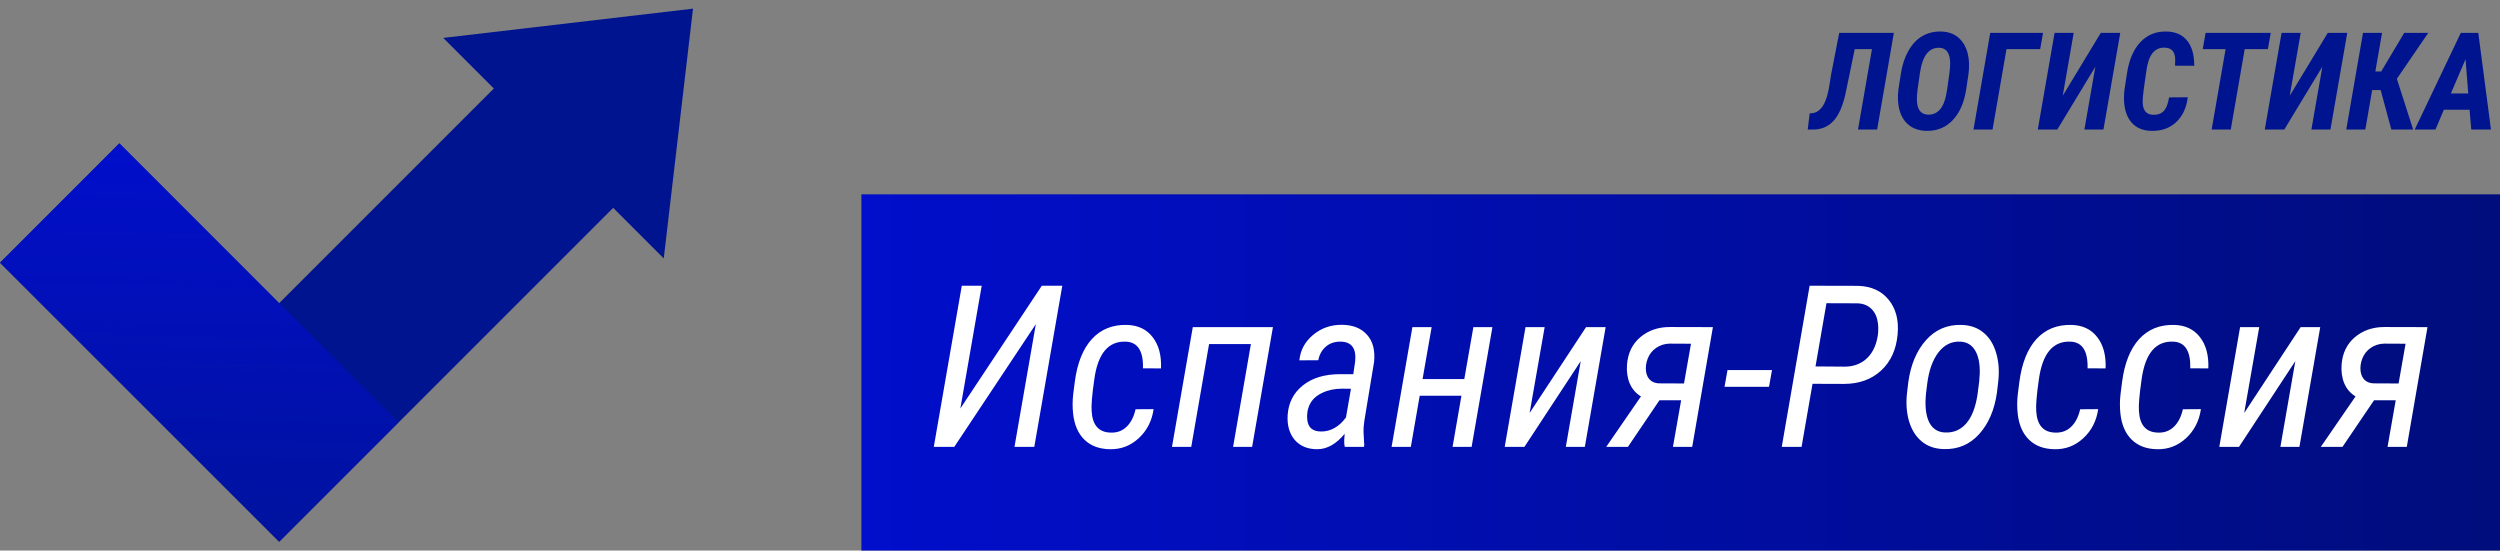
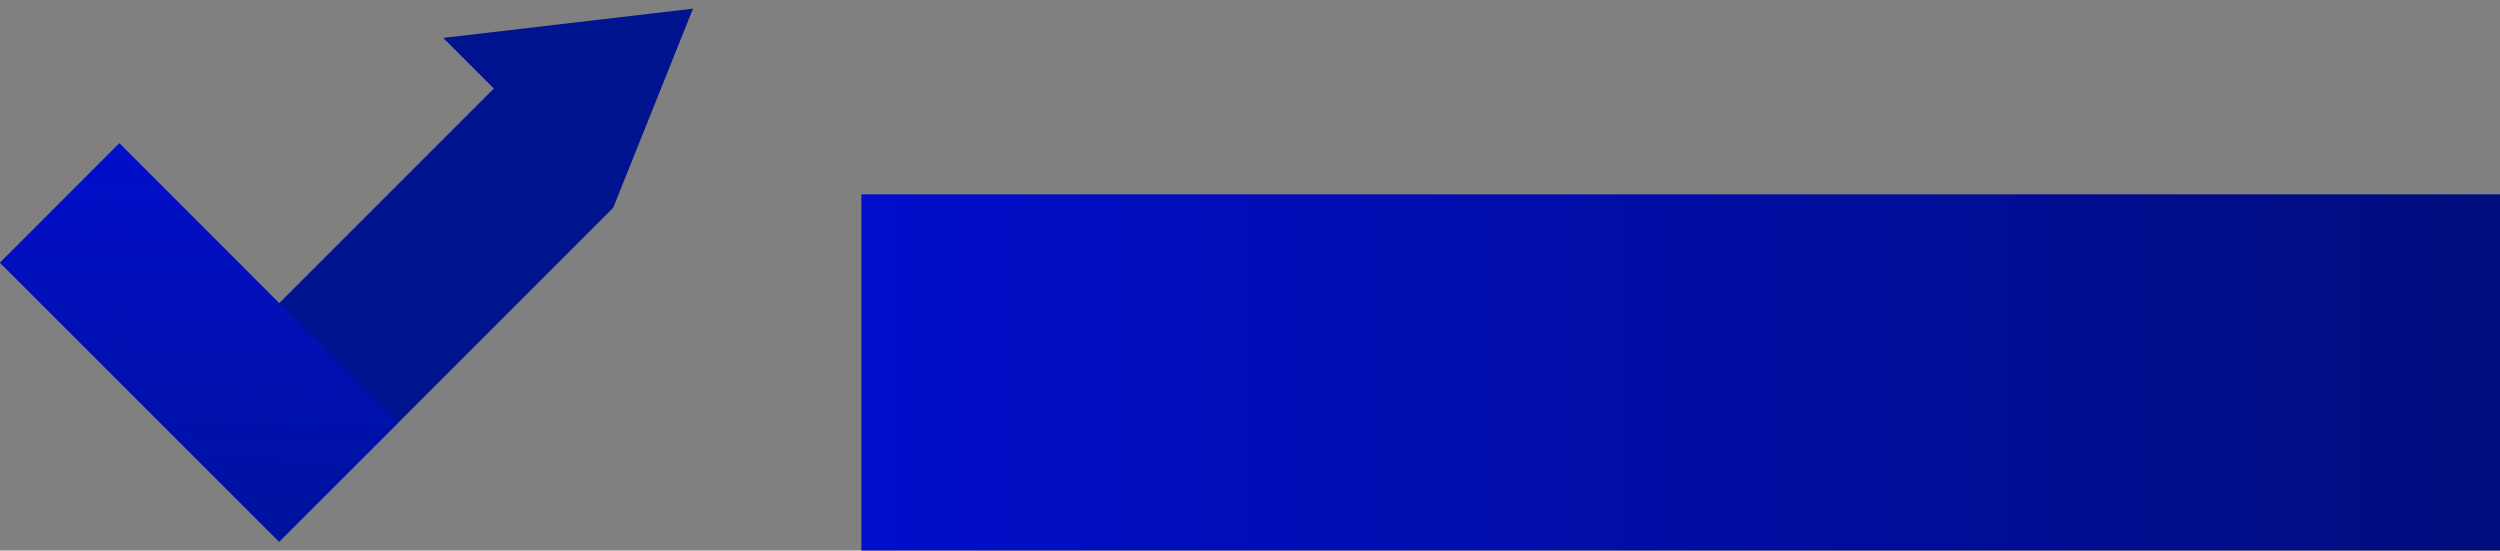
<svg xmlns="http://www.w3.org/2000/svg" width="386" height="85" viewBox="0 0 386 85" fill="none">
  <rect x="0" y="0" width="386" height="85" fill="#808080" stroke="none" />
-   <path d="M107 1.336L68.434 5.853L76.245 13.664L43.1 46.809L18.428 22.137L0 40.564L43.1 83.664L94.673 32.091L102.483 39.902L107 1.336Z" fill="#001490" />
+   <path d="M107 1.336L68.434 5.853L76.245 13.664L43.1 46.809L18.428 22.137L0 40.564L43.1 83.664L94.673 32.091L107 1.336Z" fill="#001490" />
  <path d="M18.427 22.137L0 40.564L43.099 83.663L61.527 65.236L18.427 22.137Z" fill="url(#paint0_linear_40_515)" />
-   <path d="M292.413 5.07L289.829 20H286.875L289.029 7.583H286.373L284.917 14.606C284.486 16.466 283.875 17.823 283.082 18.677C282.289 19.532 281.284 19.973 280.067 20H279.113L279.411 17.498L279.718 17.488C280.443 17.426 281.034 17.023 281.492 16.278C281.957 15.533 282.306 14.34 282.538 12.699L282.702 11.602L283.974 5.07H292.413ZM297.427 20.205C296.114 20.178 295.072 19.747 294.299 18.913C293.534 18.079 293.117 16.92 293.048 15.437C293.021 14.924 293.042 14.405 293.11 13.878L293.489 11.397C293.688 10.071 294.074 8.895 294.648 7.87C295.222 6.844 295.937 6.082 296.791 5.583C297.646 5.084 298.609 4.845 299.683 4.865C301.009 4.893 302.048 5.347 302.8 6.229C303.559 7.104 303.965 8.304 304.02 9.828C304.034 10.402 304.003 10.946 303.928 11.459L303.589 13.745C303.282 15.796 302.588 17.395 301.508 18.544C300.435 19.686 299.074 20.239 297.427 20.205ZM300.985 11.356C301.067 10.652 301.108 10.108 301.108 9.726C301.074 8.201 300.523 7.418 299.457 7.377C298.637 7.343 297.974 7.654 297.468 8.311C296.969 8.96 296.62 9.982 296.422 11.377L296.063 13.889C295.981 14.565 295.95 15.095 295.971 15.478C296.005 16.914 296.569 17.655 297.663 17.703C298.442 17.73 299.081 17.443 299.58 16.842C300.079 16.24 300.428 15.256 300.626 13.889L300.985 11.356ZM315.002 7.583H309.803L307.65 20H304.707L307.291 5.07H315.443L315.002 7.583ZM324.364 5.07H327.368L324.774 20H321.831L323.523 10.3L317.647 20H314.633L317.227 5.07H320.18L318.488 14.781L324.364 5.07ZM337.786 15.017C337.602 16.637 337.003 17.919 335.992 18.862C334.987 19.798 333.712 20.246 332.167 20.205C330.841 20.178 329.815 19.74 329.091 18.893C328.366 18.045 327.983 16.869 327.942 15.365C327.929 14.852 327.956 14.336 328.024 13.817L328.404 11.346C328.725 9.233 329.419 7.617 330.485 6.496C331.559 5.375 332.888 4.831 334.474 4.865C335.862 4.886 336.928 5.347 337.673 6.25C338.418 7.145 338.791 8.447 338.791 10.156L335.828 10.146L335.848 9.131C335.828 7.982 335.291 7.391 334.238 7.357C333.425 7.33 332.782 7.627 332.311 8.249C331.839 8.864 331.521 9.866 331.357 11.253L330.988 13.827C330.892 14.648 330.841 15.184 330.834 15.437C330.766 16.914 331.285 17.676 332.393 17.724C333.083 17.758 333.633 17.577 334.043 17.18C334.454 16.777 334.741 16.062 334.905 15.037L337.786 15.017ZM350.163 7.583H346.584L344.431 20H341.478L343.631 7.583H340.104L340.544 5.07H350.604L350.163 7.583ZM359.412 5.07H362.416L359.822 20H356.879L358.571 10.3L352.695 20H349.681L352.275 5.07H355.228L353.536 14.781L359.412 5.07ZM367.574 13.909H366.261L365.205 20H362.262L364.846 5.07H367.789L366.753 11.038H367.656L371.214 5.07H374.926L370.076 12.166L372.588 20H369.225L367.574 13.909ZM381.304 16.944H377.335L376.033 20H372.834L379.95 5.07H382.647L384.605 20H381.56L381.304 16.944ZM378.412 14.432H381.099L380.678 9.141L378.412 14.432Z" fill="#001490" />
  <rect width="253" height="55" transform="translate(133 30)" fill="url(#paint1_linear_40_515)" />
-   <path d="M160.856 44.117H164.018L159.694 69H156.635L159.933 50.047L147.338 69H144.176L148.5 44.117H151.576L148.278 63.07L160.856 44.117ZM171.503 66.795C172.471 66.83 173.286 66.528 173.947 65.89C174.608 65.252 175.069 64.352 175.331 63.19L178.117 63.172C177.855 64.995 177.086 66.493 175.81 67.667C174.534 68.841 173.041 69.404 171.332 69.359C169.703 69.325 168.404 68.835 167.436 67.889C166.467 66.944 165.886 65.616 165.692 63.907C165.578 62.882 165.584 61.851 165.709 60.814L165.949 58.951C166.325 56.069 167.202 53.87 168.581 52.355C169.971 50.839 171.776 50.11 173.998 50.167C175.707 50.213 177.029 50.839 177.963 52.047C178.909 53.255 179.341 54.867 179.262 56.883L176.476 56.866C176.544 54.189 175.661 52.816 173.827 52.748C171.15 52.645 169.532 54.553 168.974 58.473C168.62 60.899 168.478 62.551 168.546 63.429C168.66 65.639 169.646 66.761 171.503 66.795ZM193.327 69H190.387L193.139 53.123H186.679L183.927 69H180.954L184.167 50.509H196.54L193.327 69ZM207.631 69C207.562 68.658 207.534 68.322 207.545 67.992L207.614 66.983C206.304 68.567 204.891 69.359 203.375 69.359C201.894 69.359 200.738 68.88 199.906 67.923C199.086 66.955 198.721 65.679 198.812 64.095C198.938 62.181 199.724 60.649 201.171 59.498C202.629 58.347 204.538 57.772 206.896 57.772H208.947L209.237 55.807C209.442 53.767 208.673 52.748 206.93 52.748C206.03 52.748 205.278 53.015 204.674 53.551C204.082 54.075 203.706 54.764 203.546 55.619L200.624 55.636C200.772 54.075 201.479 52.765 202.743 51.705C204.019 50.645 205.517 50.127 207.238 50.15C208.901 50.173 210.177 50.685 211.066 51.688C211.966 52.679 212.331 54.069 212.16 55.858L210.656 64.967C210.553 65.616 210.513 66.237 210.536 66.83L210.639 68.71L210.604 69H207.631ZM203.991 66.624C205.472 66.624 206.748 65.901 207.819 64.454L208.588 60.028L207.238 60.011C206.076 60.011 205.045 60.227 204.145 60.66C203.244 61.082 202.606 61.674 202.23 62.438C201.866 63.19 201.741 64.01 201.854 64.898C202.003 66.049 202.715 66.624 203.991 66.624ZM227.216 69H224.276L225.644 61.105H219.201L217.833 69H214.86L218.073 50.509H221.046L219.645 58.524H226.088L227.489 50.509H230.429L227.216 69ZM244.887 50.509H247.912L244.699 69H241.759L244.066 55.755L235.368 69H232.326L235.539 50.509H238.495L236.171 63.77L244.887 50.509ZM264.472 50.509L261.276 69H258.302L259.567 61.805H256.217L251.347 69H247.997L253.363 61.207C252.589 60.74 252.013 60.079 251.637 59.225C251.273 58.37 251.13 57.39 251.21 56.285C251.347 54.519 252.03 53.112 253.261 52.064C254.503 51.016 256.024 50.492 257.824 50.492L264.472 50.509ZM254.149 57.362C254.229 57.909 254.434 58.342 254.765 58.661C255.106 58.98 255.545 59.156 256.081 59.19L260.011 59.208L261.088 53.072L257.772 53.055C257.009 53.078 256.326 53.294 255.722 53.705C255.118 54.115 254.679 54.667 254.406 55.362C254.144 56.046 254.058 56.712 254.149 57.362ZM273.136 59.72H266.266L266.728 57.14H273.598L273.136 59.72ZM279.853 59.259L278.161 69H275.102L279.408 44.117L286.911 44.134C288.95 44.203 290.522 44.926 291.627 46.305C292.733 47.672 293.188 49.432 292.995 51.585C292.79 53.955 291.941 55.829 290.448 57.208C288.956 58.587 287.036 59.276 284.689 59.276L279.853 59.259ZM280.314 56.576L284.809 56.61C285.937 56.61 286.916 56.319 287.748 55.738C288.58 55.146 289.189 54.308 289.577 53.226C289.964 52.132 290.089 51.027 289.953 49.911C289.839 48.988 289.514 48.259 288.979 47.723C288.443 47.176 287.731 46.88 286.842 46.834L282.006 46.817L280.314 56.576ZM294.652 58.934C295.028 56.279 295.934 54.143 297.37 52.525C298.817 50.896 300.639 50.11 302.838 50.167C304.206 50.201 305.345 50.6 306.256 51.363C307.168 52.115 307.817 53.158 308.205 54.491C308.603 55.824 308.712 57.294 308.529 58.9L308.324 60.643C307.948 63.286 307.037 65.411 305.59 67.018C304.143 68.624 302.326 69.399 300.138 69.342C298.771 69.308 297.632 68.915 296.72 68.163C295.809 67.411 295.154 66.368 294.755 65.035C294.368 63.702 294.265 62.238 294.447 60.643L294.652 58.934ZM297.301 61.891C297.267 63.417 297.501 64.602 298.002 65.445C298.515 66.288 299.284 66.733 300.309 66.778C301.631 66.835 302.724 66.368 303.59 65.377C304.456 64.374 305.037 62.876 305.333 60.882L305.59 58.883L305.675 57.652C305.709 56.114 305.465 54.924 304.94 54.081C304.428 53.237 303.664 52.793 302.65 52.748C301.306 52.691 300.184 53.249 299.284 54.422C298.395 55.584 297.82 57.202 297.558 59.276L297.353 60.968L297.301 61.891ZM317.348 66.795C318.316 66.83 319.131 66.528 319.792 65.89C320.452 65.252 320.914 64.352 321.176 63.19L323.961 63.172C323.699 64.995 322.93 66.493 321.654 67.667C320.378 68.841 318.886 69.404 317.177 69.359C315.548 69.325 314.249 68.835 313.28 67.889C312.312 66.944 311.731 65.616 311.537 63.907C311.423 62.882 311.429 61.851 311.554 60.814L311.793 58.951C312.169 56.069 313.047 53.87 314.425 52.355C315.815 50.839 317.621 50.11 319.843 50.167C321.552 50.213 322.873 50.839 323.808 52.047C324.753 53.255 325.186 54.867 325.106 56.883L322.321 56.866C322.389 54.189 321.506 52.816 319.672 52.748C316.994 52.645 315.377 54.553 314.818 58.473C314.465 60.899 314.323 62.551 314.391 63.429C314.505 65.639 315.491 66.761 317.348 66.795ZM333.207 66.795C334.175 66.83 334.99 66.528 335.651 65.89C336.312 65.252 336.773 64.352 337.035 63.19L339.821 63.172C339.559 64.995 338.79 66.493 337.514 67.667C336.238 68.841 334.745 69.404 333.036 69.359C331.407 69.325 330.108 68.835 329.14 67.889C328.171 66.944 327.59 65.616 327.396 63.907C327.283 62.882 327.288 61.851 327.414 60.814L327.653 58.951C328.029 56.069 328.906 53.87 330.285 52.355C331.675 50.839 333.48 50.11 335.702 50.167C337.411 50.213 338.733 50.839 339.667 52.047C340.613 53.255 341.046 54.867 340.966 56.883L338.18 56.866C338.249 54.189 337.366 52.816 335.531 52.748C332.854 52.645 331.236 54.553 330.678 58.473C330.325 60.899 330.182 62.551 330.25 63.429C330.364 65.639 331.35 66.761 333.207 66.795ZM355.219 50.509H358.244L355.031 69H352.091L354.398 55.755L345.7 69H342.658L345.871 50.509H348.827L346.503 63.77L355.219 50.509ZM374.804 50.509L371.608 69H368.634L369.899 61.805H366.549L361.679 69H358.329L363.695 61.207C362.921 60.74 362.345 60.079 361.969 59.225C361.605 58.37 361.462 57.39 361.542 56.285C361.679 54.519 362.362 53.112 363.593 52.064C364.835 51.016 366.356 50.492 368.156 50.492L374.804 50.509ZM364.481 57.362C364.561 57.909 364.766 58.342 365.097 58.661C365.438 58.98 365.877 59.156 366.413 59.19L370.343 59.208L371.42 53.072L368.104 53.055C367.341 53.078 366.658 53.294 366.054 53.705C365.45 54.115 365.011 54.667 364.738 55.362C364.476 56.046 364.39 56.712 364.481 57.362Z" fill="white" />
  <defs>
    <linearGradient id="paint0_linear_40_515" x1="9.214" y1="22" x2="7" y2="100.5" gradientUnits="userSpaceOnUse">
      <stop stop-color="#010ECB" />
      <stop offset="1" stop-color="#010ECB" stop-opacity="0" />
    </linearGradient>
    <linearGradient id="paint1_linear_40_515" x1="0" y1="27.5" x2="253" y2="27.5" gradientUnits="userSpaceOnUse">
      <stop stop-color="#010ECB" />
      <stop offset="1" stop-color="#000D7C" />
    </linearGradient>
  </defs>
</svg>